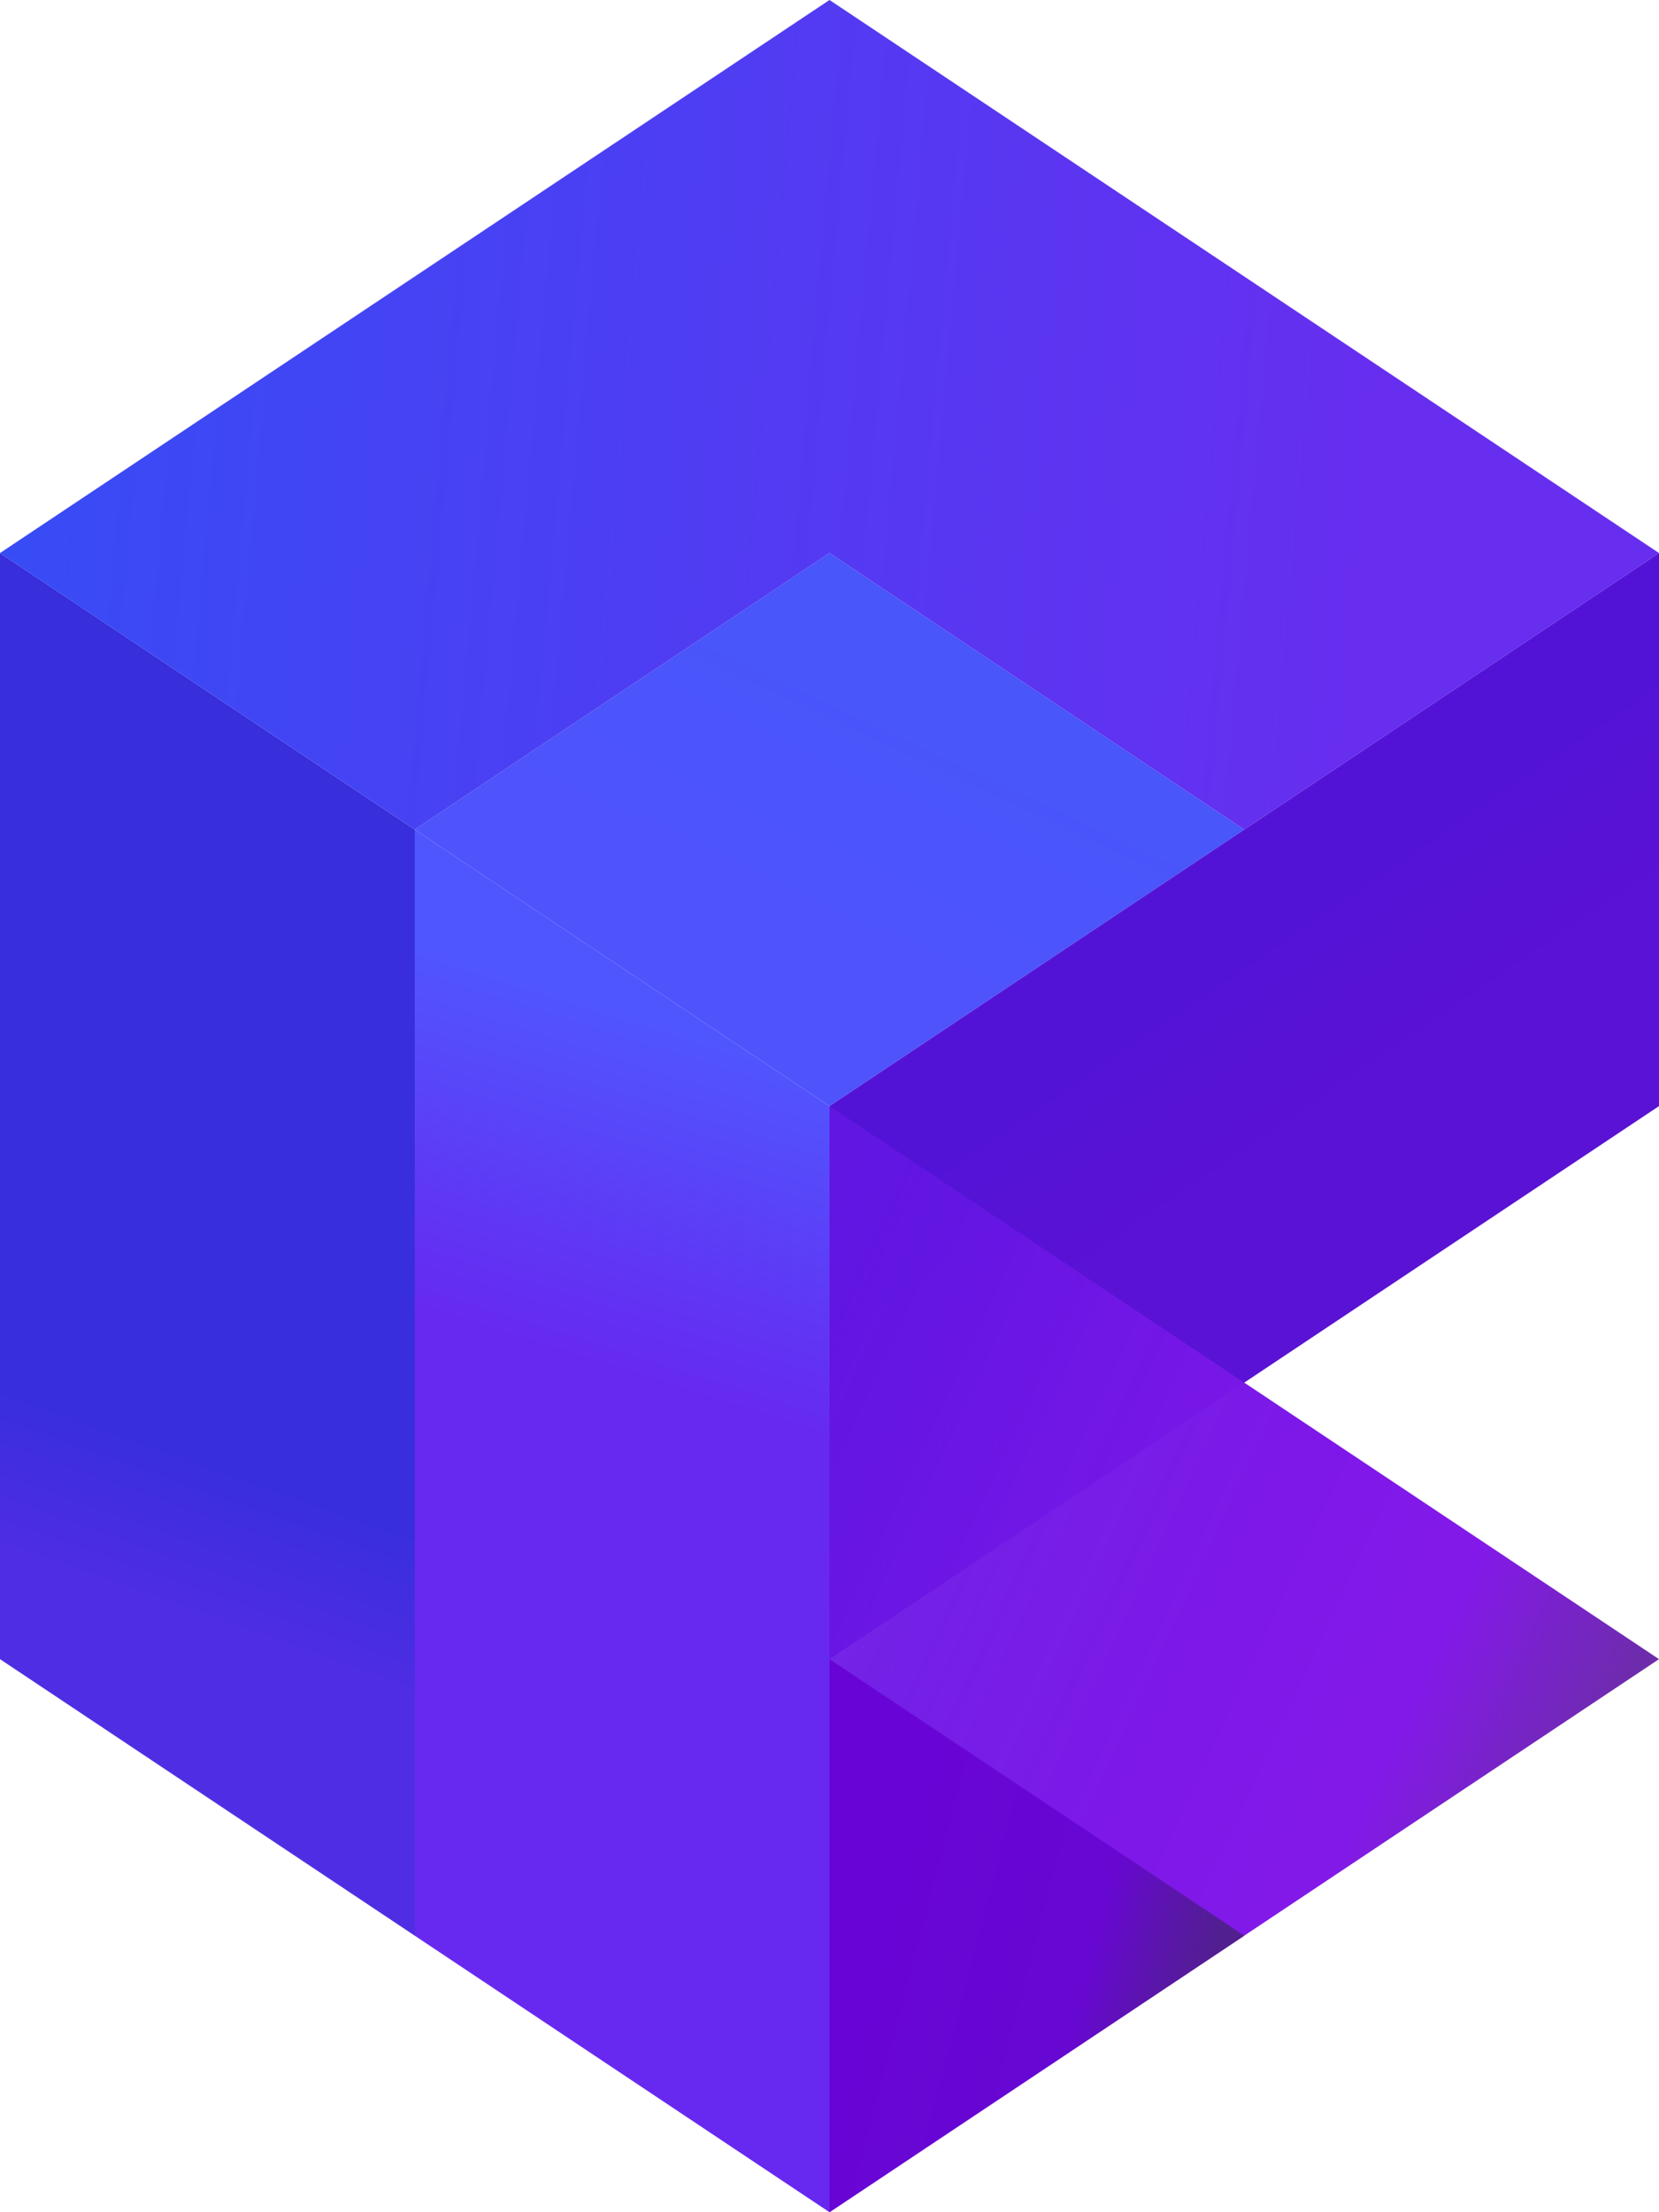
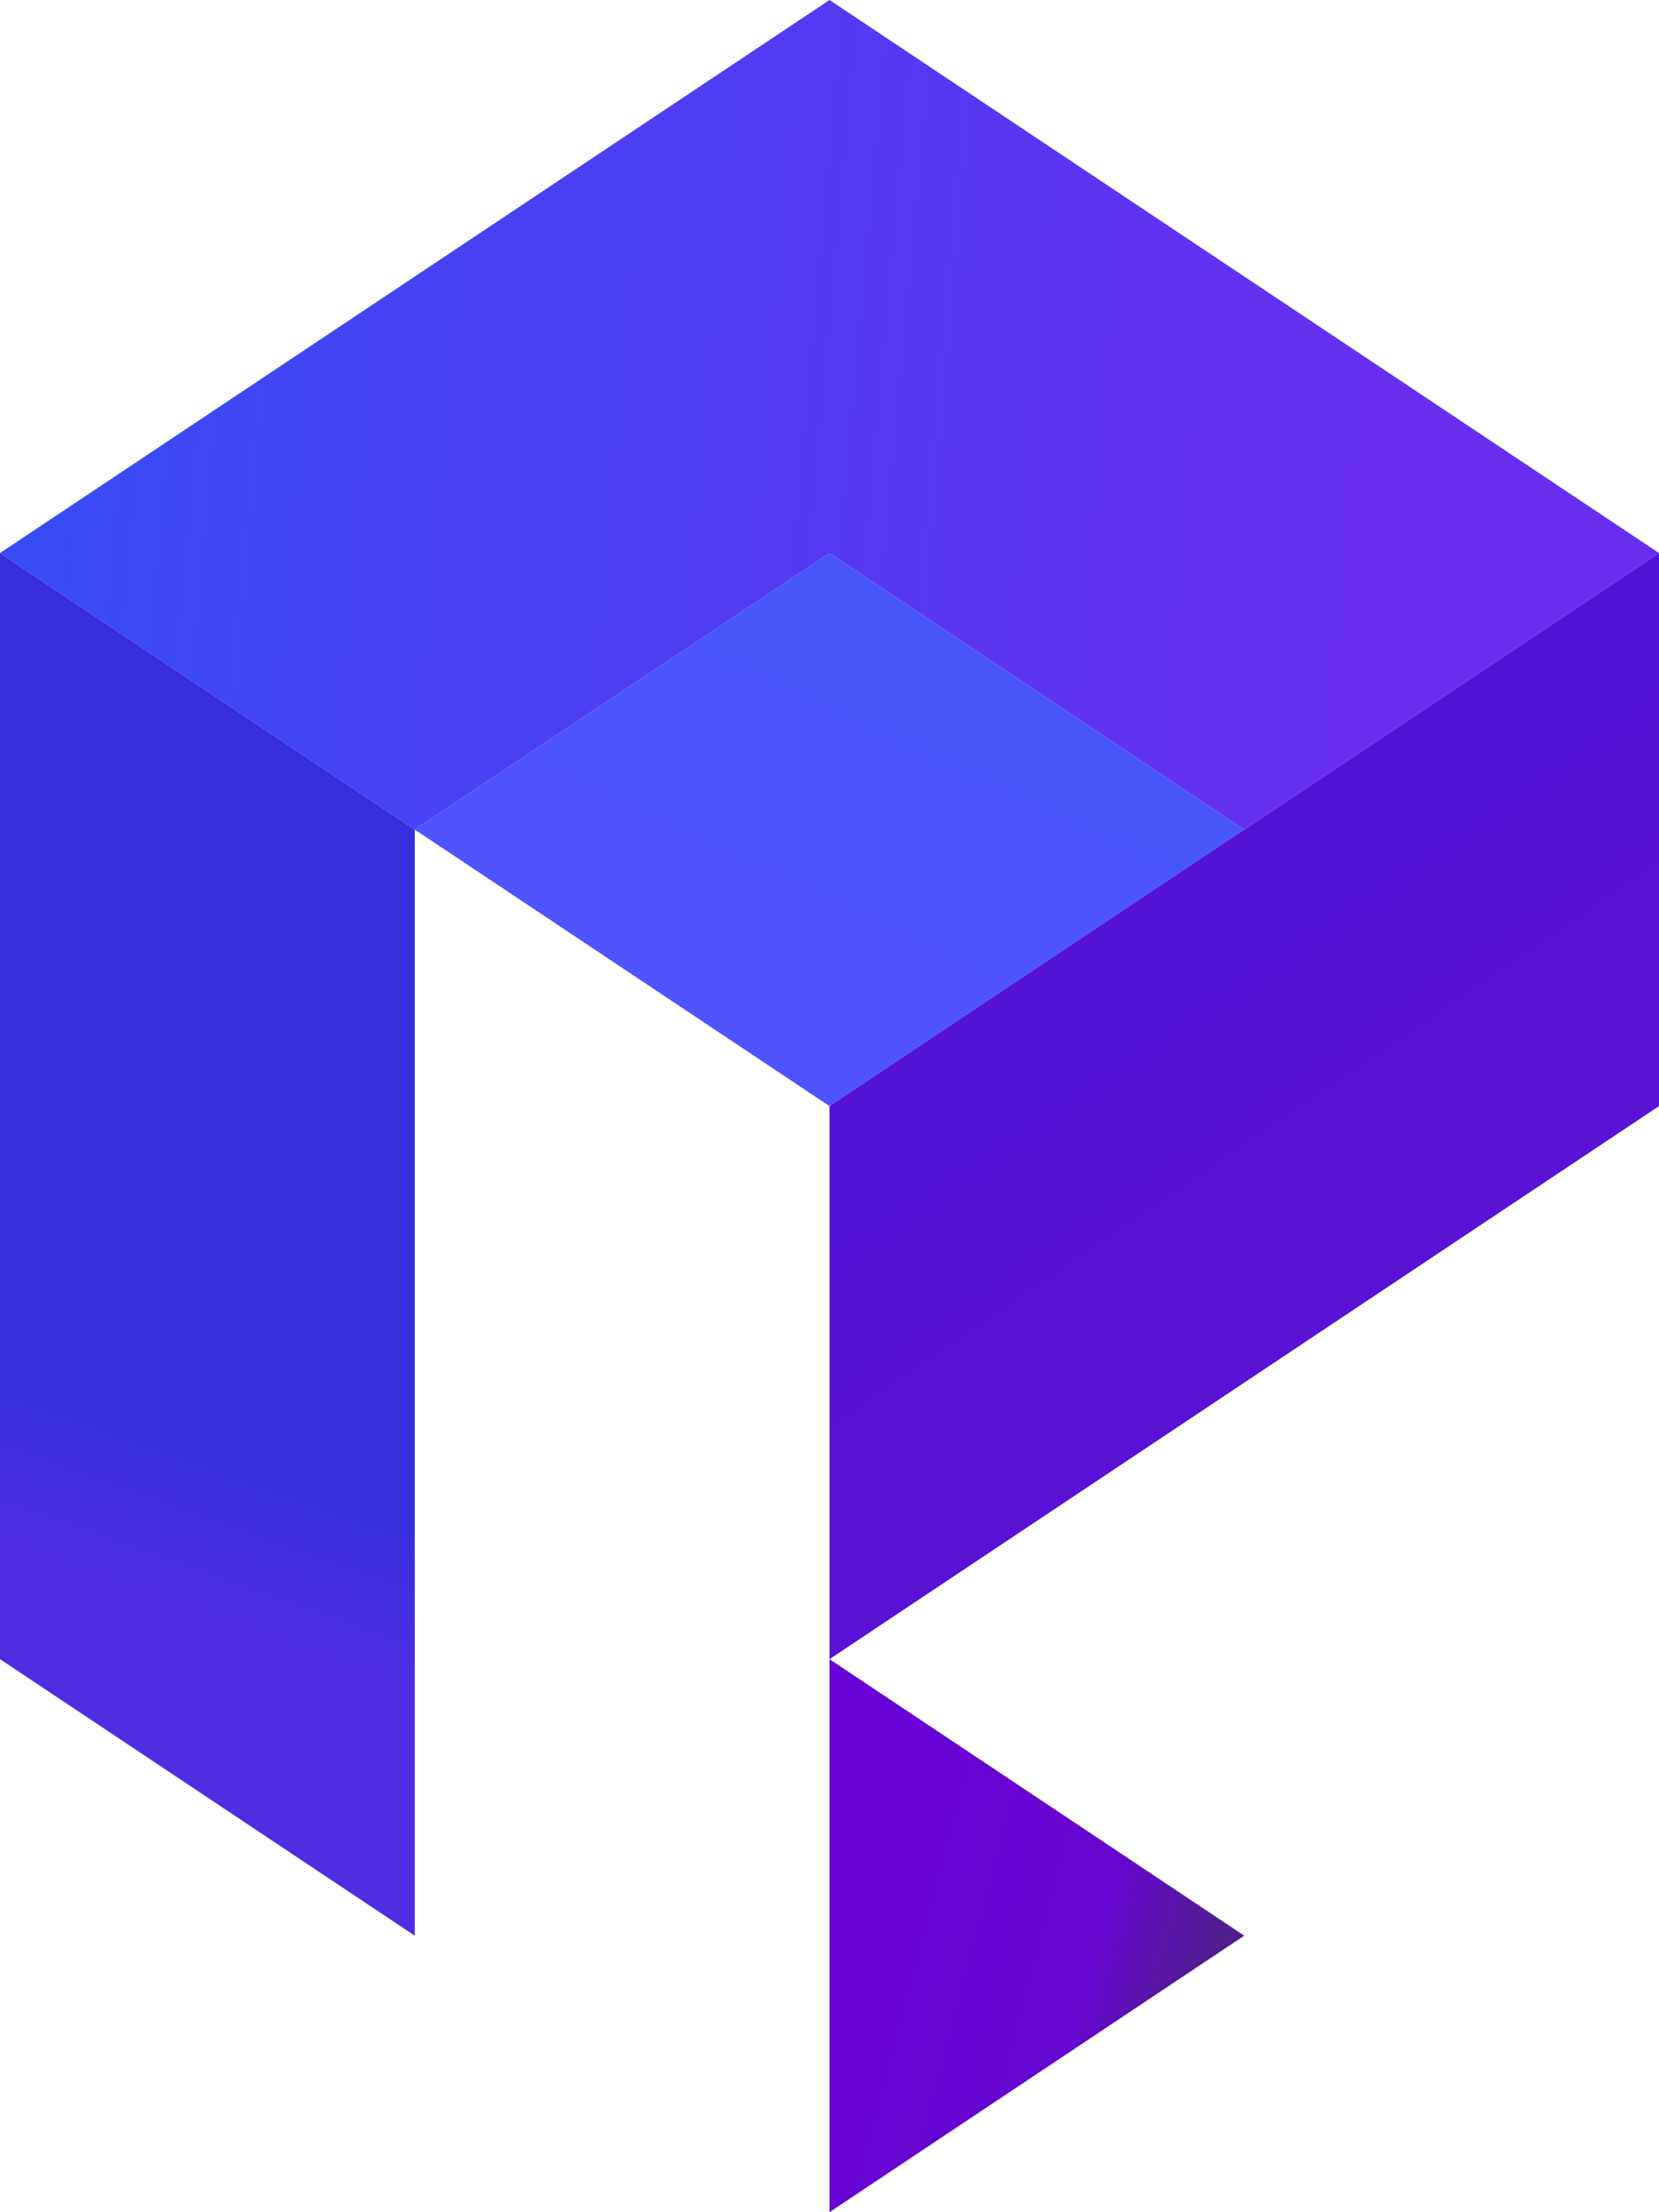
<svg xmlns="http://www.w3.org/2000/svg" width="216" height="288" viewBox="0 0 216 288" fill="none">
  <g clip-path="url(#clip0_19_22)">
    <path d="M54 252L0 216V72L54 108V252Z" fill="url(#paint0_linear_19_22)" />
    <path d="M108 144L54 108L108 72L162 108L108 144Z" fill="url(#paint1_linear_19_22)" />
    <path d="M216 72L162 108L108 72L54 108L0 72L108 0" fill="url(#paint2_linear_19_22)" />
    <path d="M216 144L108 216V144L216 72V144Z" fill="url(#paint3_linear_19_22)" />
-     <path d="M216 216L108 288V144L216 216Z" fill="url(#paint4_linear_19_22)" />
    <path d="M162 252L108 288V216L162 252Z" fill="url(#paint5_linear_19_22)" />
-     <path d="M108 288L54 252V108L108 144V288Z" fill="url(#paint6_linear_19_22)" />
  </g>
  <defs>
    <linearGradient id="paint0_linear_19_22" x1="10.538" y1="205.769" x2="47.162" y2="102.747" gradientUnits="userSpaceOnUse">
      <stop stop-color="#4F2DE3" />
      <stop offset="0.19" stop-color="#382EDC" />
    </linearGradient>
    <linearGradient id="paint1_linear_19_22" x1="99.3" y1="126.67" x2="119.31" y2="83.75" gradientUnits="userSpaceOnUse">
      <stop offset="0.13" stop-color="#4F53FC" />
      <stop offset="0.87" stop-color="#4856FA" />
    </linearGradient>
    <linearGradient id="paint2_linear_19_22" x1="2.29" y1="46.83" x2="216.52" y2="66.34" gradientUnits="userSpaceOnUse">
      <stop stop-color="#374CF5" />
      <stop offset="0.82" stop-color="#672EF0" />
    </linearGradient>
    <linearGradient id="paint3_linear_19_22" x1="168.1" y1="152.96" x2="152.81" y2="130.51" gradientUnits="userSpaceOnUse">
      <stop offset="0.03" stop-color="#5A12D4" />
      <stop offset="0.17" stop-color="#5A12D4" />
      <stop offset="1" stop-color="#5313D6" />
    </linearGradient>
    <linearGradient id="paint4_linear_19_22" x1="72.54" y1="199.47" x2="203.51" y2="260.5" gradientUnits="userSpaceOnUse">
      <stop stop-color="#5F16E2" />
      <stop offset="0.21" stop-color="#6516E4" stop-opacity="0.9" />
      <stop offset="0.3" stop-color="#6C16E5" stop-opacity="0.95" />
      <stop offset="0.57" stop-color="#7D18E8" />
      <stop offset="0.76" stop-color="#8319E9" />
      <stop offset="1" stop-color="#653395" />
    </linearGradient>
    <linearGradient id="paint5_linear_19_22" x1="110.47" y1="252.65" x2="157.35" y2="264.97" gradientUnits="userSpaceOnUse">
      <stop offset="0.03" stop-color="#6805D6" />
      <stop offset="0.64" stop-color="#6707D2" />
      <stop offset="0.82" stop-color="#5A15AA" />
      <stop offset="0.97" stop-color="#511F8F" />
    </linearGradient>
    <linearGradient id="paint6_linear_19_22" x1="66.209" y1="244.719" x2="100.25" y2="137.305" gradientUnits="userSpaceOnUse">
      <stop offset="0.59" stop-color="#6728F0" />
      <stop offset="1" stop-color="#5056FE" />
    </linearGradient>
    <clipPath id="clip0_19_22">
      <rect width="216" height="288" fill="white" />
    </clipPath>
  </defs>
</svg>